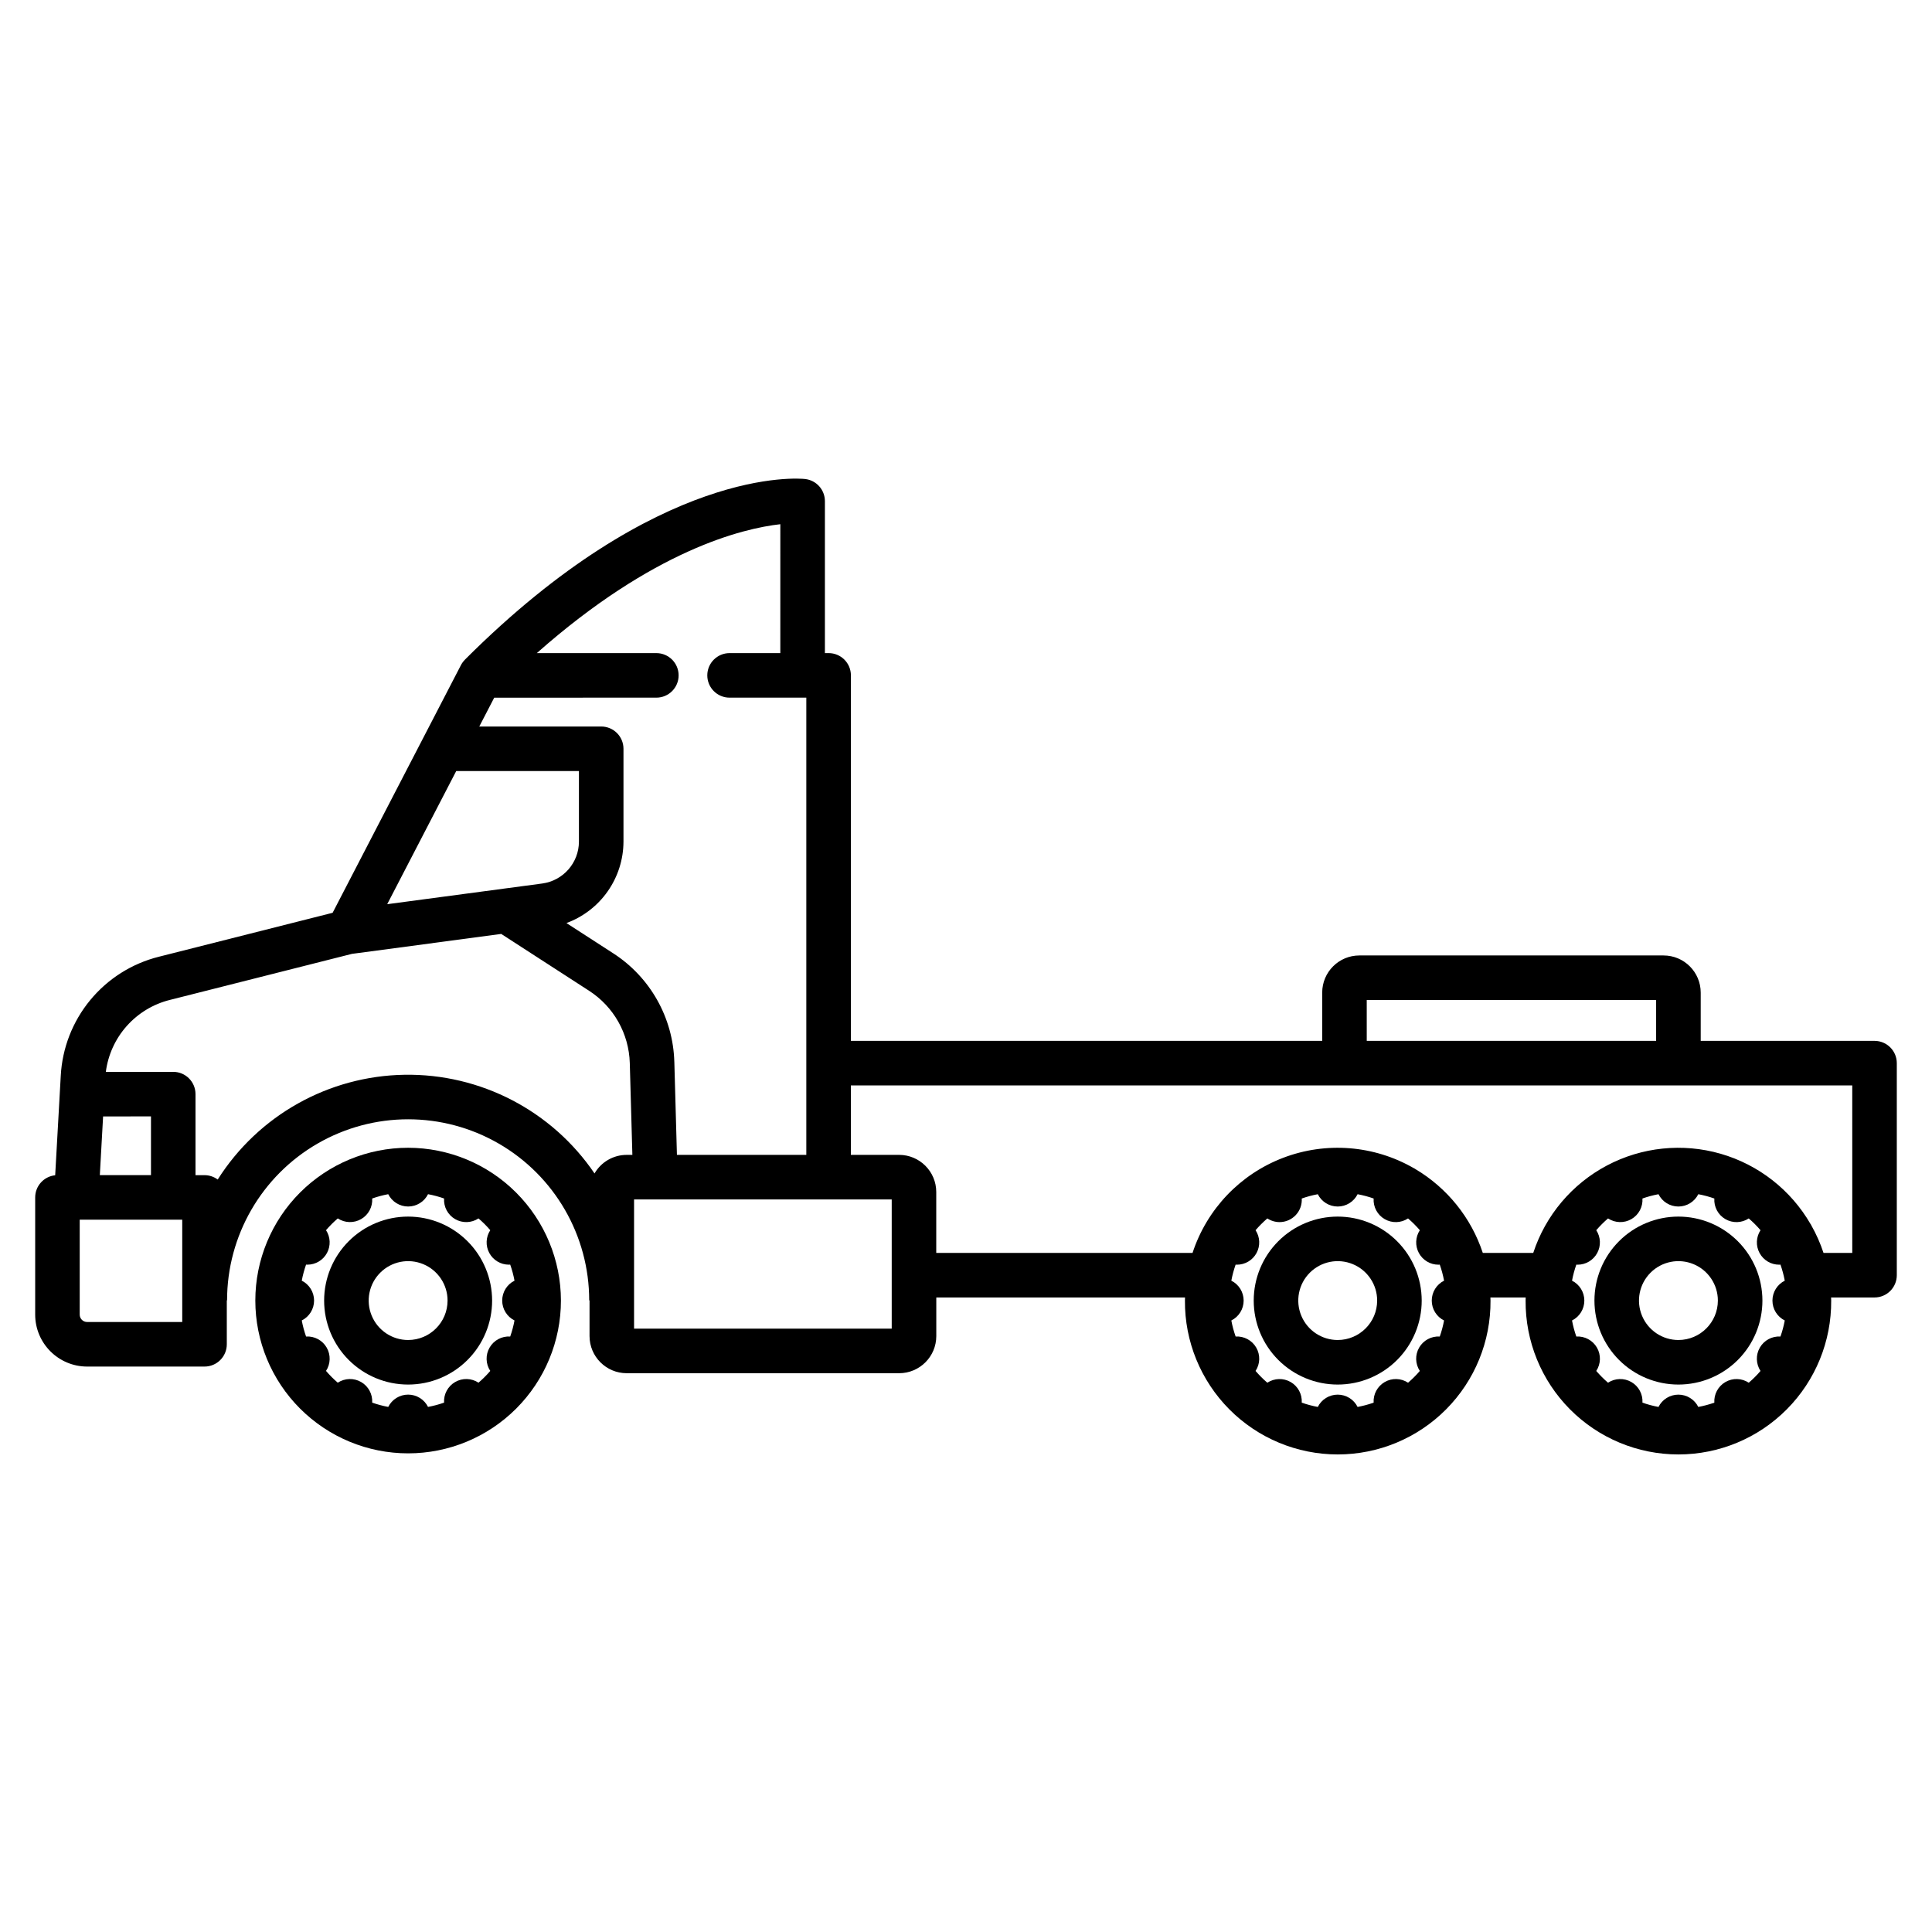
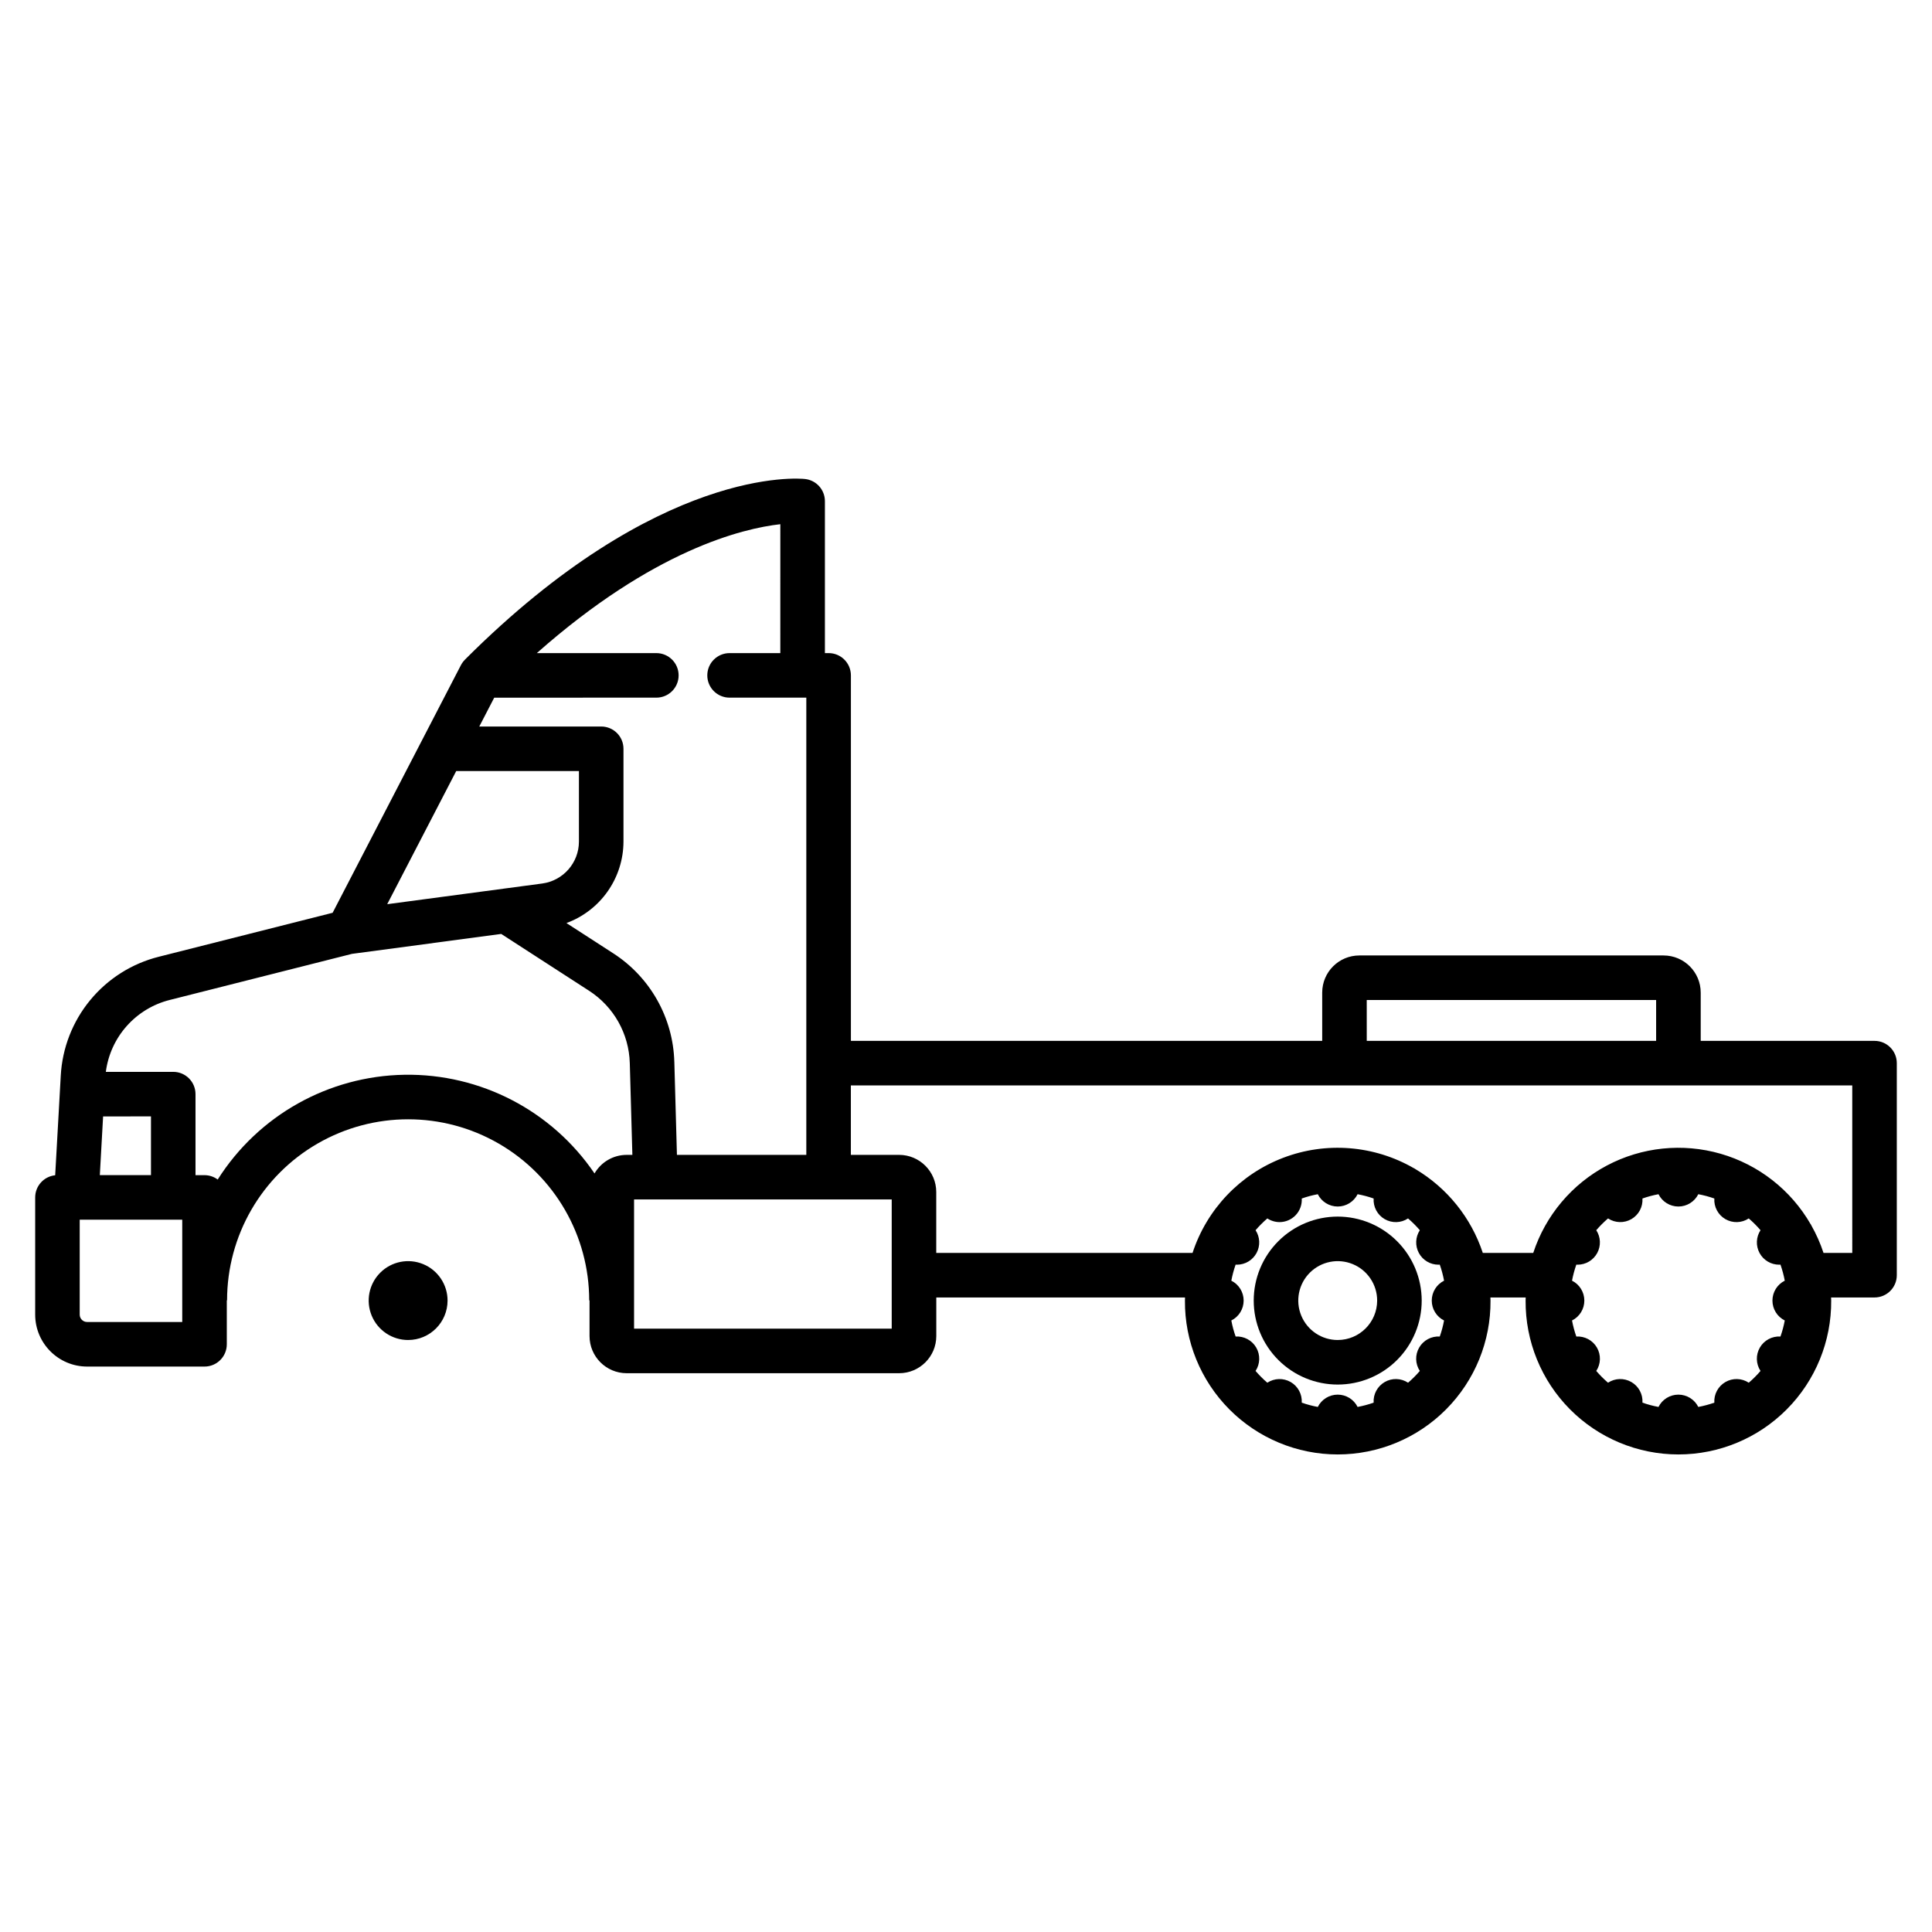
<svg xmlns="http://www.w3.org/2000/svg" fill="#000000" width="800px" height="800px" version="1.1" viewBox="144 144 512 512">
  <g>
    <path d="m498.51 466.41c-5.906 0-11.566 2.344-15.742 6.519-4.176 4.172-6.519 9.836-6.519 15.738 0 5.902 2.344 11.566 6.519 15.738 4.176 4.176 9.836 6.519 15.738 6.519 5.906 0 11.566-2.344 15.742-6.519 4.172-4.172 6.519-9.836 6.519-15.738-0.008-5.902-2.356-11.559-6.527-15.73-4.172-4.176-9.832-6.523-15.73-6.527zm0 32.711v-0.004c-4.231 0-8.039-2.543-9.656-6.449-1.621-3.906-0.727-8.402 2.262-11.391 2.992-2.988 7.484-3.883 11.391-2.266 3.906 1.617 6.453 5.43 6.453 9.656-0.008 5.769-4.684 10.445-10.449 10.449z" />
-     <path d="m588.8 466.41c-5.902 0-11.562 2.344-15.738 6.519-4.176 4.172-6.519 9.836-6.519 15.738 0 5.902 2.344 11.566 6.519 15.738 4.172 4.176 9.836 6.519 15.738 6.519s11.566-2.344 15.742-6.519c4.172-4.172 6.516-9.836 6.516-15.738-0.004-5.902-2.352-11.559-6.523-15.73-4.176-4.176-9.832-6.523-15.734-6.527zm0 32.711v-0.004c-4.227 0-8.035-2.543-9.656-6.449-1.617-3.906-0.723-8.402 2.266-11.391 2.988-2.988 7.484-3.883 11.391-2.266 3.906 1.617 6.453 5.43 6.453 9.656-0.008 5.769-4.684 10.445-10.453 10.449z" />
    <path d="m640.78 419.84h-46.074v-12.793c-0.008-5.434-4.41-9.836-9.84-9.84h-80.629c-5.434 0.004-9.836 4.406-9.84 9.84v12.793h-124.9v-96.859c0-3.262-2.644-5.902-5.906-5.902h-0.984v-40.266c0-3.016-2.269-5.543-5.262-5.871-1.555-0.172-38.699-3.562-90.129 47.863l0.008 0.008c-0.434 0.426-0.793 0.918-1.074 1.453l-34.004 65.633-46.02 11.641c-7.144 1.781-13.531 5.812-18.215 11.496-4.688 5.68-7.422 12.715-7.812 20.07l-1.477 26.352c-3.012 0.309-5.301 2.848-5.301 5.875v31.055c0.008 7.598 6.164 13.758 13.766 13.766h31.113c3.262 0 5.902-2.644 5.902-5.902v-11.641h0.07c0-17.145 9.145-32.984 23.992-41.559 14.848-8.57 33.141-8.57 47.984 0 14.848 8.574 23.992 24.414 23.992 41.559h0.09v9.465c0.008 5.434 4.406 9.832 9.84 9.84h72.215c5.434-0.008 9.836-4.406 9.84-9.84v-10.234h65.914c0 0.277-0.02 0.551-0.02 0.828-0.078 10.785 4.156 21.16 11.758 28.812 7.602 7.656 17.945 11.961 28.734 11.961 10.785 0 21.129-4.305 28.73-11.961 7.602-7.652 11.836-18.027 11.758-28.812 0-0.277-0.023-0.551-0.027-0.828h9.348c-0.008 0.277-0.02 0.551-0.02 0.828-0.074 10.785 4.156 21.16 11.758 28.812 7.602 7.656 17.945 11.961 28.734 11.961 10.789 0 21.129-4.305 28.73-11.961 7.602-7.652 11.836-18.027 11.762-28.812 0-0.277-0.023-0.551-0.027-0.828h11.512c3.262 0 5.902-2.644 5.902-5.902v-56.188c0.004-3.262-2.633-5.906-5.894-5.91zm-134.58-10.824h76.691v10.824h-76.688zm-241.3-60.676h32.523v18.707-0.004c-0.016 5.606-4.164 10.34-9.719 11.094l-41.09 5.484zm-93.578 91.523 12.688-0.004v15.566h-13.555zm20.973 54.48h-25.211c-1.082 0-1.957-0.875-1.961-1.957v-25.152h27.172zm117.77-44.289c-3.512 0.004-6.75 1.879-8.508 4.922-11.309-16.648-30.242-26.477-50.367-26.152-20.121 0.324-38.73 10.762-49.496 27.766-1.012-0.754-2.238-1.16-3.5-1.16h-2.383v-21.473c0-3.262-2.641-5.906-5.902-5.906h-17.859c0.582-4.512 2.512-8.75 5.539-12.148 3.027-3.402 7.008-5.812 11.426-6.914l48.262-12.207 39.551-5.281 23.289 15.062c6.531 4.219 10.566 11.383 10.785 19.156l0.684 24.336zm-3.543-53.41-12.406-8.023c4.418-1.625 8.234-4.562 10.938-8.418 2.703-3.859 4.16-8.449 4.176-13.16v-24.609c0-3.262-2.644-5.902-5.906-5.902h-32.309l3.961-7.644 42.961-0.004c3.262 0 5.906-2.641 5.906-5.902s-2.644-5.902-5.906-5.902h-31.672c30.871-27.328 54.5-33.035 64.531-34.16l-0.004 34.16h-13.445c-3.262 0-5.906 2.641-5.906 5.902s2.644 5.902 5.906 5.902h20.336v121.17h-34.289l-0.688-24.668h-0.004c-0.328-11.664-6.379-22.414-16.18-28.742zm73.793 99.461h-68.281v-34.242h68.281zm146.38-2.164h-0.004c-0.27 1.445-0.648 2.867-1.137 4.25-2.231-0.133-4.344 1-5.461 2.93-1.121 1.934-1.051 4.328 0.176 6.195-0.961 1.117-2 2.16-3.117 3.117-1.867-1.227-4.266-1.297-6.195-0.176-1.93 1.117-3.066 3.231-2.93 5.461-1.383 0.488-2.805 0.867-4.25 1.137-1-2-3.039-3.262-5.273-3.262s-4.277 1.262-5.277 3.262c-1.445-0.27-2.867-0.648-4.25-1.137 0.133-2.231-1-4.344-2.93-5.461-1.934-1.117-4.328-1.051-6.195 0.176-1.117-0.957-2.156-2-3.117-3.117 1.227-1.867 1.297-4.262 0.176-6.195-1.117-1.93-3.231-3.062-5.457-2.93-0.492-1.383-0.871-2.805-1.141-4.25 2-0.996 3.266-3.039 3.266-5.273s-1.266-4.277-3.266-5.277c0.27-1.445 0.652-2.867 1.141-4.258 0.113 0.008 0.23 0.023 0.344 0.023 2.168 0 4.164-1.191 5.195-3.098s0.934-4.227-0.258-6.043c0.961-1.117 2.004-2.16 3.121-3.121 0.961 0.633 2.086 0.973 3.238 0.977 1.625-0.004 3.176-0.676 4.289-1.859 1.113-1.184 1.688-2.773 1.594-4.394 1.383-0.492 2.805-0.871 4.25-1.141 1 2 3.043 3.262 5.277 3.262s4.273-1.262 5.273-3.262c1.445 0.27 2.867 0.648 4.25 1.137-0.141 2.231 0.992 4.348 2.926 5.465 1.93 1.121 4.332 1.051 6.191-0.184 1.121 0.961 2.164 2.004 3.125 3.121-1.188 1.816-1.285 4.137-0.254 6.043 1.031 1.91 3.023 3.098 5.191 3.098 0.113 0 0.23-0.016 0.344-0.023 0.492 1.391 0.871 2.812 1.141 4.258-2 1-3.262 3.043-3.262 5.277s1.262 4.277 3.262 5.273zm90.289 0h-0.004c-0.27 1.445-0.648 2.867-1.141 4.25-2.227-0.133-4.34 1-5.457 2.93-1.121 1.934-1.051 4.328 0.172 6.195-0.957 1.117-1.996 2.16-3.113 3.117-1.867-1.227-4.262-1.297-6.195-0.176-1.93 1.117-3.066 3.231-2.93 5.461-1.383 0.488-2.805 0.867-4.25 1.137-1-2-3.043-3.262-5.277-3.262s-4.277 1.262-5.273 3.262c-1.445-0.27-2.867-0.648-4.25-1.137 0.137-2.231-1-4.344-2.93-5.461-1.934-1.121-4.332-1.051-6.195 0.176-1.117-0.961-2.156-2-3.117-3.117 1.227-1.867 1.293-4.262 0.176-6.195-1.117-1.93-3.231-3.062-5.461-2.93-0.488-1.383-0.867-2.805-1.137-4.25 2-0.996 3.262-3.039 3.262-5.273s-1.262-4.277-3.262-5.277c0.27-1.445 0.652-2.867 1.141-4.258 0.113 0.008 0.23 0.023 0.344 0.023 2.168 0 4.16-1.191 5.191-3.098s0.934-4.227-0.254-6.043c0.961-1.117 2.004-2.16 3.121-3.121 1.867 1.227 4.262 1.297 6.195 0.18 1.93-1.117 3.062-3.231 2.926-5.461 1.383-0.488 2.805-0.867 4.25-1.137 0.996 2 3.039 3.262 5.273 3.262s4.277-1.262 5.277-3.262c1.445 0.27 2.867 0.648 4.25 1.141-0.141 2.227 0.992 4.344 2.926 5.461 1.93 1.121 4.332 1.051 6.191-0.184 1.121 0.961 2.164 2.004 3.121 3.121-1.188 1.816-1.285 4.137-0.254 6.043 1.031 1.91 3.027 3.098 5.195 3.098 0.113 0 0.23-0.016 0.344-0.023 0.488 1.391 0.871 2.812 1.141 4.258-2 1-3.266 3.043-3.266 5.277s1.266 4.277 3.266 5.273zm17.887-17.91h-7.621c-0.832-2.519-1.906-4.949-3.211-7.258-0.059-0.117-0.113-0.234-0.18-0.352l-0.027-0.008c-5.238-9.074-13.789-15.762-23.855-18.66-10.07-2.898-20.867-1.781-30.129 3.121-9.258 4.902-16.258 13.203-19.52 23.156h-13.371c-3.082-9.32-9.434-17.211-17.875-22.219-0.109-0.074-0.215-0.148-0.332-0.215l-0.027 0.008c-10.555-6.102-23.297-7.117-34.684-2.766-11.391 4.352-20.207 13.605-24 25.191h-67.922v-16.137c-0.004-5.434-4.406-9.832-9.84-9.84h-12.789v-18.406h265.38z" />
-     <path d="m252.16 466.41c-5.906 0-11.566 2.344-15.742 6.519-4.172 4.172-6.519 9.836-6.519 15.738 0 5.902 2.344 11.566 6.519 15.738 4.176 4.176 9.836 6.519 15.742 6.519 5.902 0 11.562-2.344 15.738-6.519 4.176-4.172 6.519-9.836 6.519-15.738-0.008-5.902-2.356-11.559-6.527-15.73-4.172-4.176-9.832-6.523-15.73-6.527zm0 32.711v-0.004c-4.227 0-8.039-2.543-9.656-6.449-1.621-3.906-0.727-8.402 2.266-11.391 2.988-2.988 7.481-3.883 11.387-2.266 3.906 1.617 6.453 5.43 6.453 9.656-0.008 5.769-4.68 10.445-10.449 10.449z" />
-     <path d="m252.16 448.17c-10.742 0-21.039 4.266-28.633 11.859s-11.863 17.895-11.863 28.633c0 10.738 4.266 21.039 11.859 28.633 7.598 7.594 17.895 11.859 28.637 11.859 10.738 0 21.039-4.266 28.633-11.859s11.859-17.895 11.859-28.633c-0.016-10.734-4.285-21.027-11.875-28.617-7.59-7.594-17.883-11.863-28.617-11.875zm28.191 45.766h-0.004c-0.27 1.445-0.648 2.867-1.137 4.254-2.231-0.137-4.344 0.996-5.461 2.93-1.121 1.93-1.051 4.328 0.176 6.191-0.961 1.117-2 2.16-3.117 3.117-1.867-1.227-4.262-1.293-6.195-0.176-1.93 1.117-3.066 3.234-2.93 5.461-1.383 0.488-2.805 0.867-4.25 1.137-0.996-1.996-3.039-3.262-5.273-3.262s-4.277 1.266-5.277 3.262c-1.441-0.27-2.863-0.648-4.25-1.137 0.137-2.227-1-4.344-2.93-5.461-1.93-1.117-4.328-1.051-6.195 0.176-1.113-0.957-2.156-2-3.113-3.117 1.223-1.863 1.293-4.262 0.172-6.191-1.117-1.934-3.231-3.066-5.457-2.93-0.492-1.387-0.871-2.809-1.141-4.254 2-0.996 3.262-3.039 3.262-5.273 0-2.234-1.262-4.277-3.262-5.273 0.27-1.449 0.652-2.871 1.141-4.258 0.113 0.008 0.23 0.023 0.344 0.023v-0.004c2.168 0 4.164-1.188 5.195-3.098 1.031-1.906 0.934-4.227-0.254-6.043 0.957-1.117 2-2.16 3.121-3.117 1.863 1.227 4.258 1.293 6.191 0.176 1.93-1.117 3.062-3.231 2.926-5.457 1.387-0.488 2.809-0.871 4.25-1.141 1 2 3.043 3.266 5.277 3.266s4.277-1.266 5.273-3.266c1.445 0.27 2.867 0.652 4.25 1.141-0.141 2.227 0.992 4.344 2.926 5.465 1.934 1.117 4.332 1.047 6.195-0.184 1.117 0.957 2.16 2 3.121 3.117-1.188 1.816-1.289 4.137-0.258 6.043 1.031 1.91 3.027 3.098 5.195 3.098 0.113 0 0.23-0.016 0.344-0.023v0.004c0.492 1.387 0.871 2.809 1.141 4.258-2 0.996-3.262 3.039-3.262 5.273 0 2.234 1.262 4.277 3.262 5.273z" />
+     <path d="m252.16 466.41zm0 32.711v-0.004c-4.227 0-8.039-2.543-9.656-6.449-1.621-3.906-0.727-8.402 2.266-11.391 2.988-2.988 7.481-3.883 11.387-2.266 3.906 1.617 6.453 5.43 6.453 9.656-0.008 5.769-4.68 10.445-10.449 10.449z" />
  </g>
</svg>